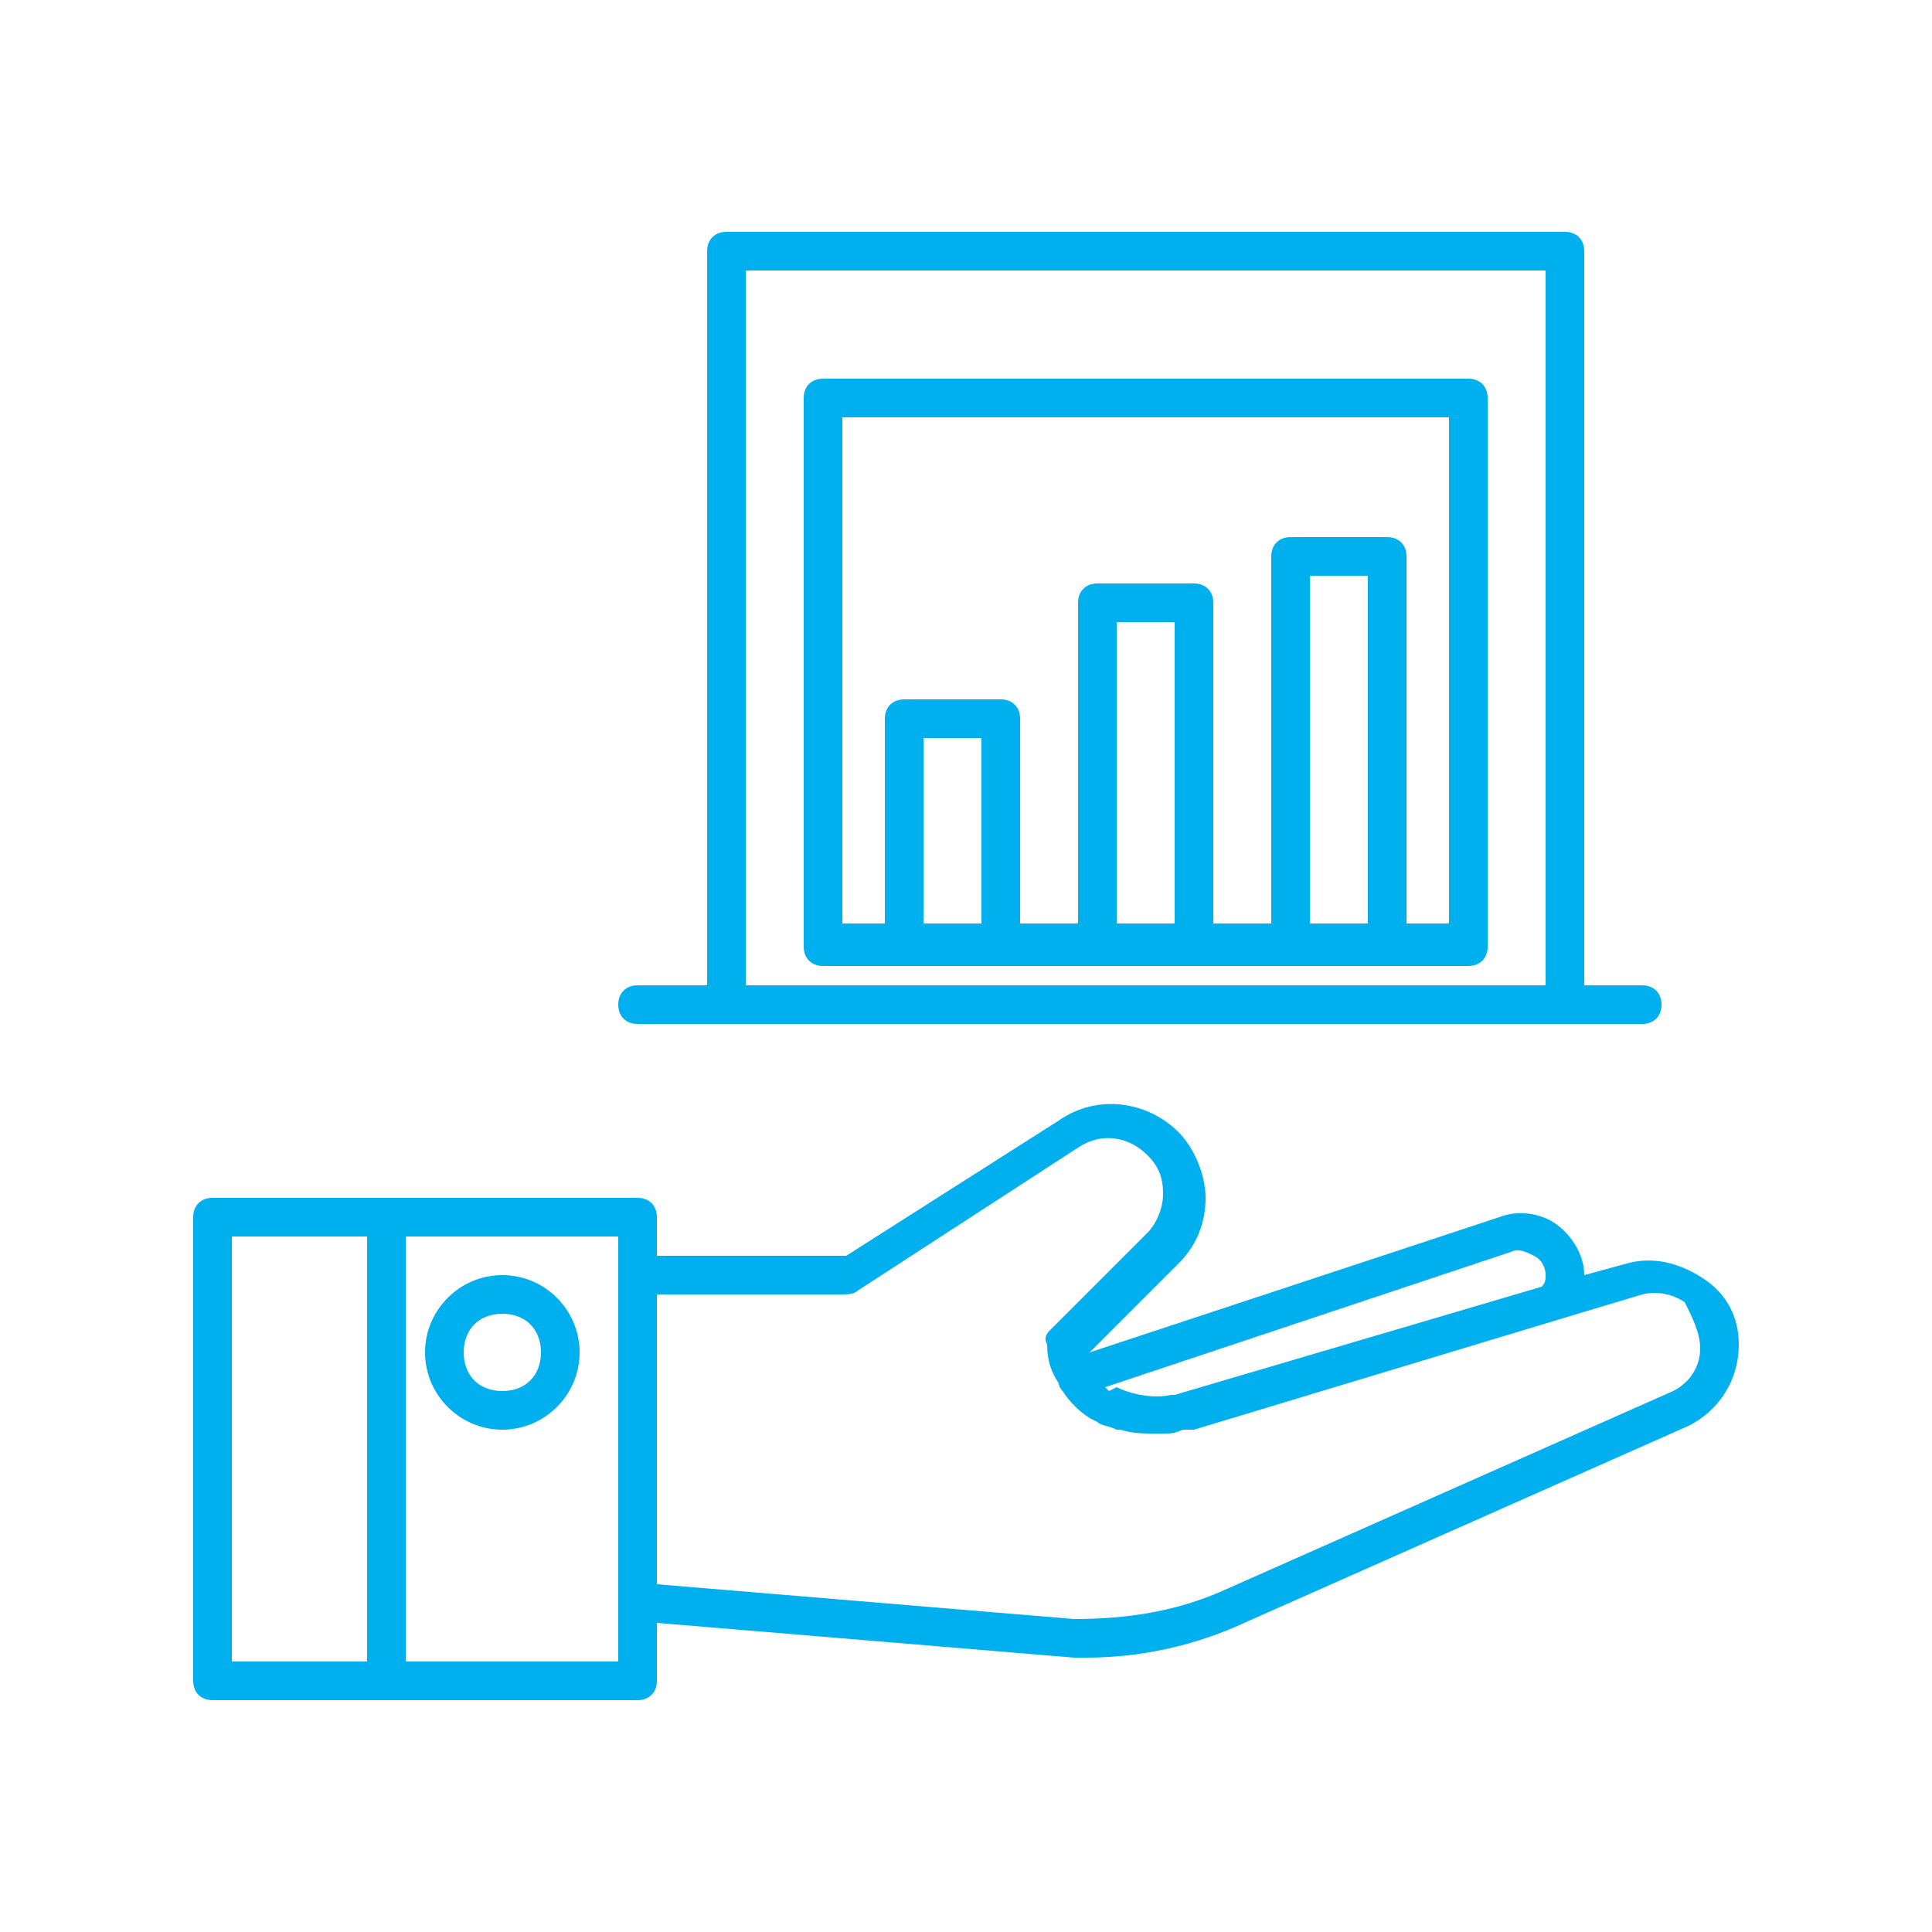
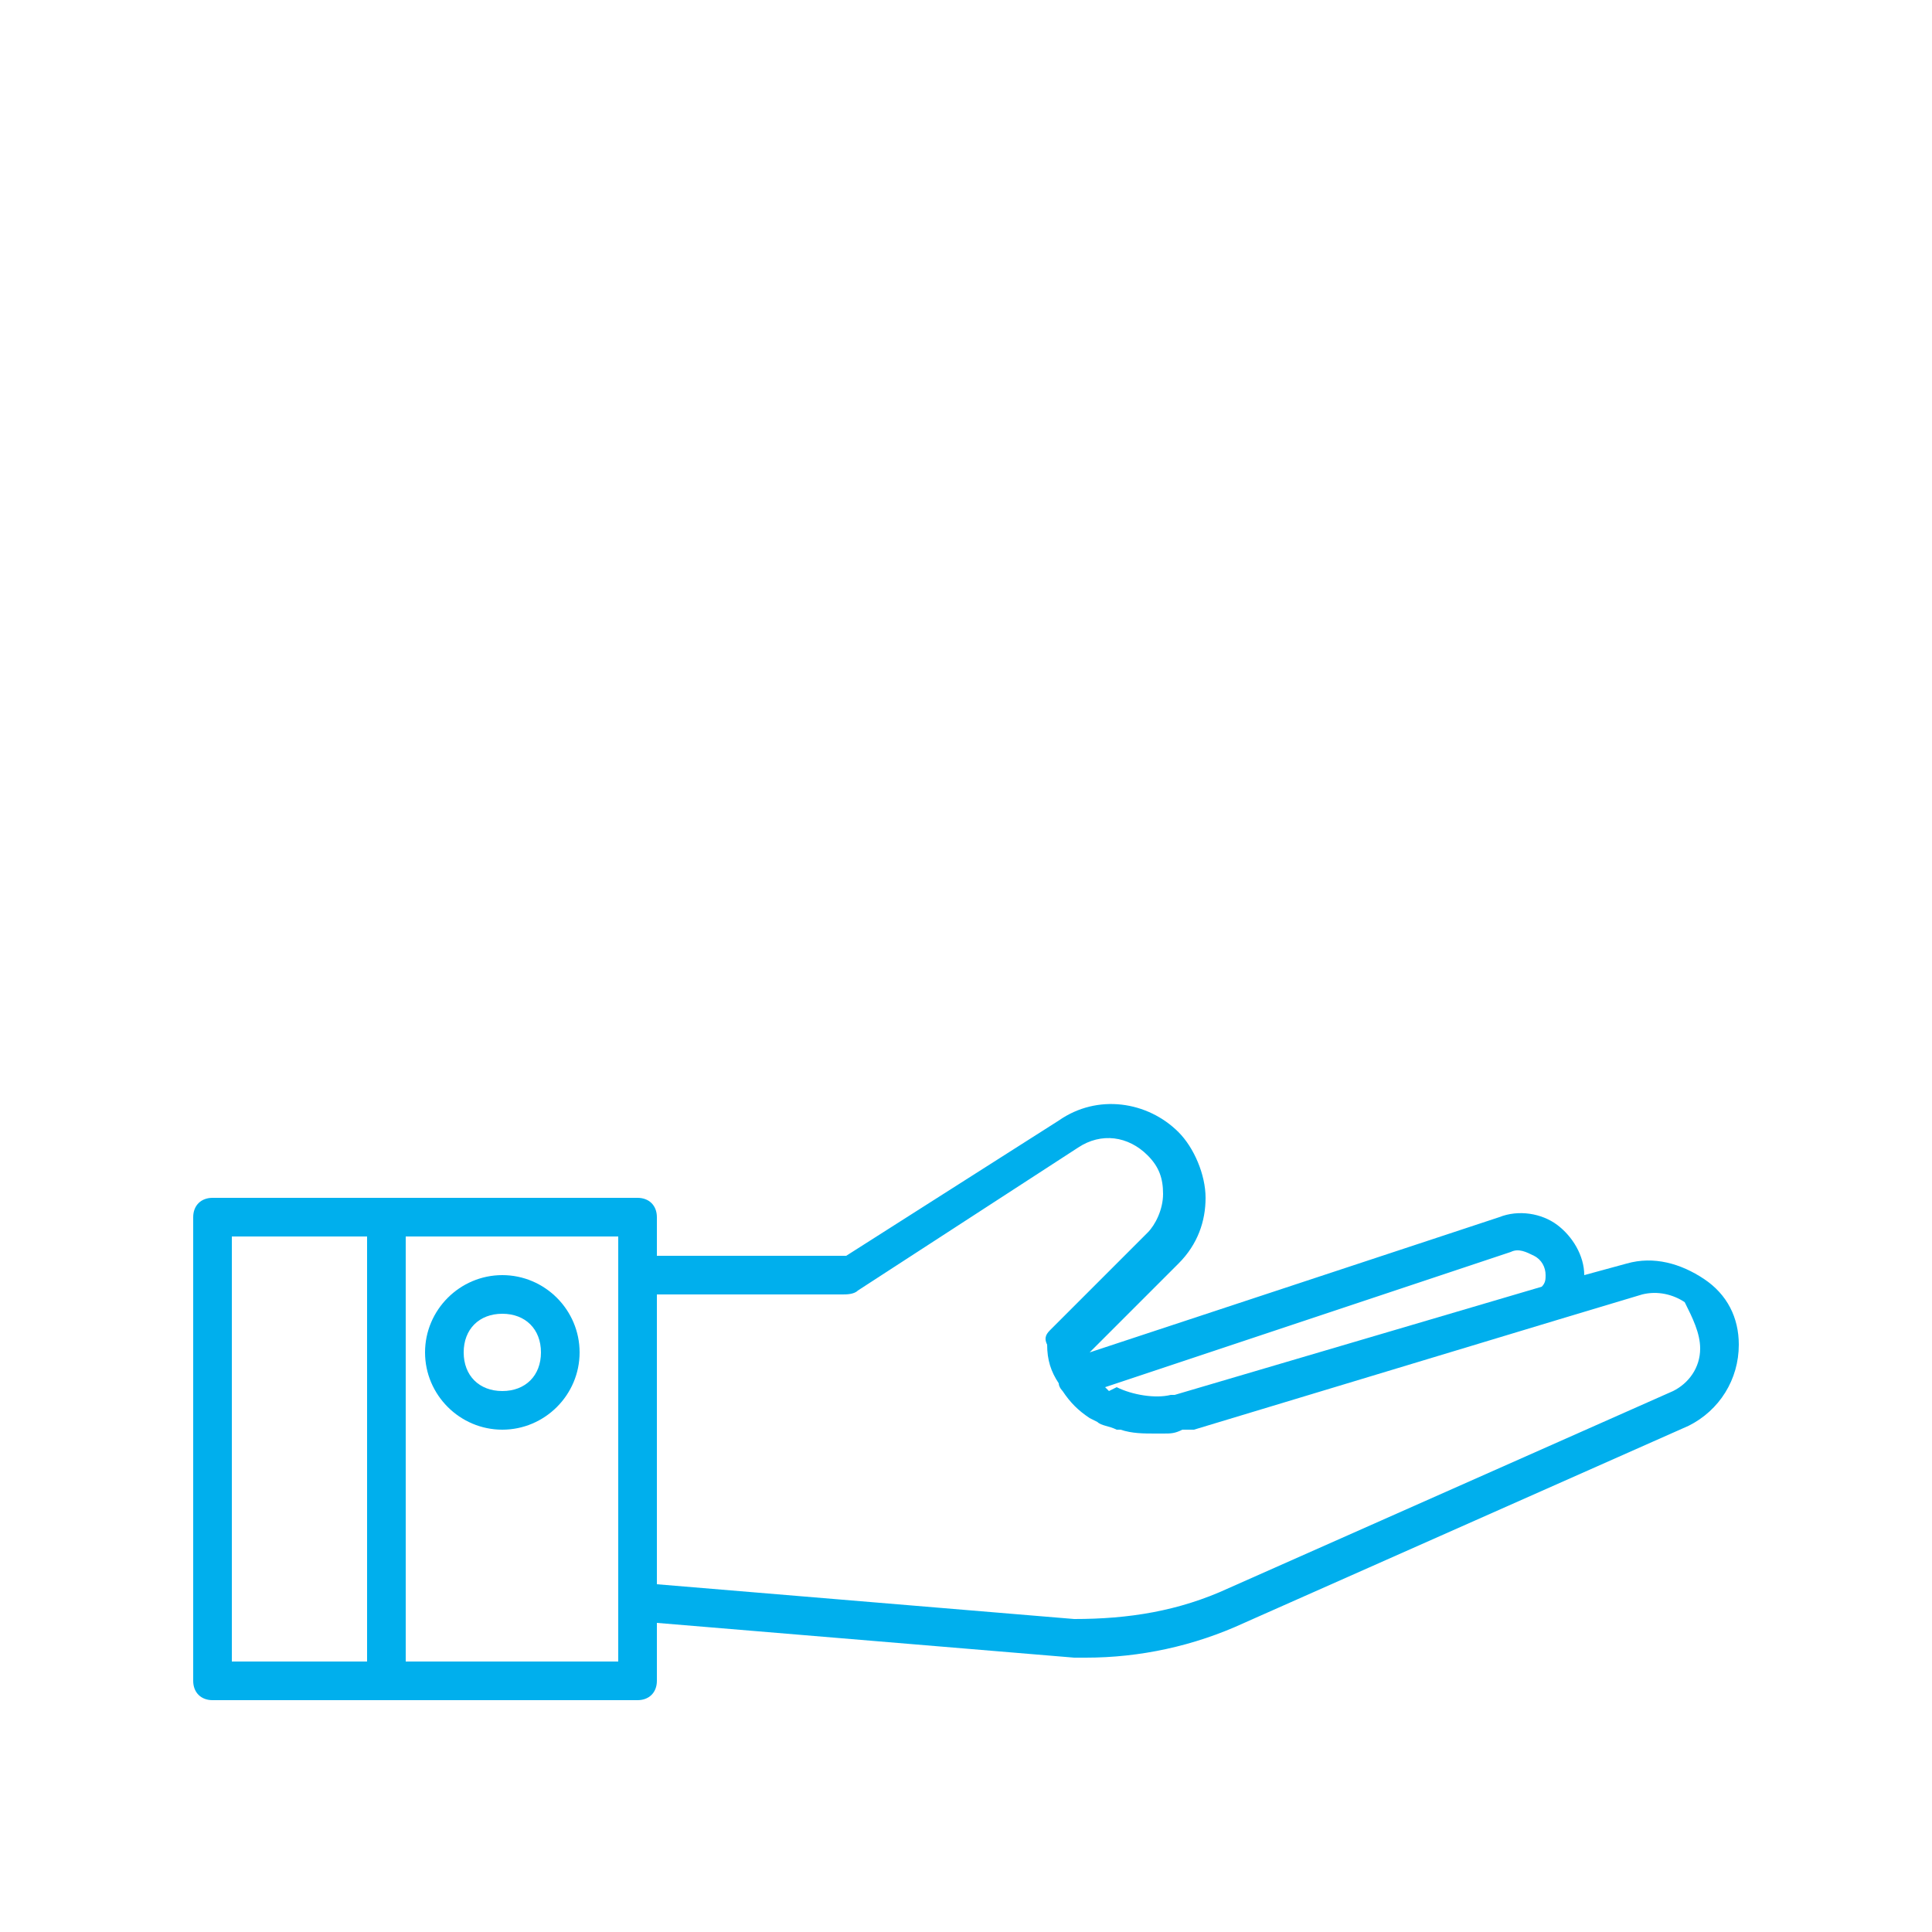
<svg xmlns="http://www.w3.org/2000/svg" version="1.1" id="Layer_1" x="0px" y="0px" viewBox="0 0 50 50" style="enable-background:new 0 0 50 50;" xml:space="preserve">
  <style type="text/css">
	.st0{fill:#00AFED;}
</style>
  <g>
    <path class="st0" d="M44.1,33.1c-0.6-0.4-1.3-0.6-2-0.4L41,33c0-0.5-0.3-1-0.7-1.3c-0.4-0.3-1-0.4-1.5-0.2L28.2,35l2.3-2.3   c0.5-0.5,0.7-1.1,0.7-1.7s-0.3-1.3-0.7-1.7c-0.8-0.8-2.1-1-3.1-0.3l-5.5,3.5c-0.2,0-0.4,0-0.7,0H17v-1c0-0.3-0.2-0.5-0.5-0.5h-11   C5.2,31,5,31.2,5,31.5v12C5,43.8,5.2,44,5.5,44h11c0.3,0,0.5-0.2,0.5-0.5V42l10.8,0.9c0.1,0,0.2,0,0.3,0c1.4,0,2.8-0.3,4.1-0.9   l11.5-5.1c0.8-0.4,1.3-1.2,1.3-2.1v0C45,34.1,44.7,33.5,44.1,33.1z M9.5,43H6V32h3.5V43z M16,33v8.5V43h-5.5V32H16V33z M39.1,32.4   c0.2-0.1,0.4,0,0.6,0.1c0.2,0.1,0.3,0.3,0.3,0.5c0,0.1,0,0.2-0.1,0.3l-9.5,2.8c0,0-0.1,0-0.1,0c0,0,0,0,0,0c-0.4,0.1-1,0-1.4-0.2   L28.7,36c0,0,0,0-0.1-0.1L39.1,32.4z M44,34.9c0,0.5-0.3,0.9-0.7,1.1l-11.5,5.1c-1.3,0.6-2.6,0.8-4,0.8L17,41v-7.5h4.2   c0.2,0,0.4,0,0.6,0c0.1,0,0.3,0,0.4-0.1l5.7-3.7c0.6-0.4,1.3-0.3,1.8,0.2c0.3,0.3,0.4,0.6,0.4,1s-0.2,0.8-0.4,1l-2.5,2.5   c-0.1,0.1-0.2,0.2-0.1,0.4c0,0.4,0.1,0.7,0.3,1c0,0.1,0.1,0.2,0.1,0.2c0.2,0.3,0.4,0.5,0.7,0.7l0.2,0.1c0.1,0.1,0.3,0.1,0.5,0.2   c0,0,0.1,0,0.1,0c0.3,0.1,0.6,0.1,0.9,0.1c0,0,0.1,0,0.1,0c0,0,0,0,0.1,0c0.2,0,0.3,0,0.5-0.1c0,0,0,0,0.1,0c0.1,0,0.1,0,0.2,0   l9.6-2.9c0,0,0,0,0,0l2-0.6c0.4-0.1,0.8,0,1.1,0.2C43.8,34.1,44,34.5,44,34.9L44,34.9z" />
    <path class="st0" d="M13,37c1.1,0,2-0.9,2-2s-0.9-2-2-2s-2,0.9-2,2S11.9,37,13,37z M13,34c0.6,0,1,0.4,1,1s-0.4,1-1,1s-1-0.4-1-1   S12.4,34,13,34z" />
-     <path class="st0" d="M16.5,26.5h2.3h21.7h2c0.3,0,0.5-0.2,0.5-0.5s-0.2-0.5-0.5-0.5H41v-19C41,6.2,40.8,6,40.5,6H18.8   c-0.3,0-0.5,0.2-0.5,0.5v19h-1.8c-0.3,0-0.5,0.2-0.5,0.5S16.2,26.5,16.5,26.5z M19.3,7H40v18.5H19.3V7z" />
-     <path class="st0" d="M38,9.8H21.3c-0.3,0-0.5,0.2-0.5,0.5v14.2c0,0.3,0.2,0.5,0.5,0.5h2.1h2.5h2.5h2.5h2.5h2.5H38   c0.3,0,0.5-0.2,0.5-0.5V10.3C38.5,10,38.3,9.8,38,9.8z M25.4,23.9h-1.5v-4.8h1.5V23.9z M30.4,23.9h-1.5v-7.8h1.5V23.9z M35.4,23.9   h-1.5v-9h1.5V23.9z M37.5,23.9h-1.1v-9.5c0-0.3-0.2-0.5-0.5-0.5h-2.5c-0.3,0-0.5,0.2-0.5,0.5v9.5h-1.5v-8.3c0-0.3-0.2-0.5-0.5-0.5   h-2.5c-0.3,0-0.5,0.2-0.5,0.5v8.3h-1.5v-5.3c0-0.3-0.2-0.5-0.5-0.5h-2.5c-0.3,0-0.5,0.2-0.5,0.5v5.3h-1.1V10.8h15.7V23.9z" />
  </g>
</svg>